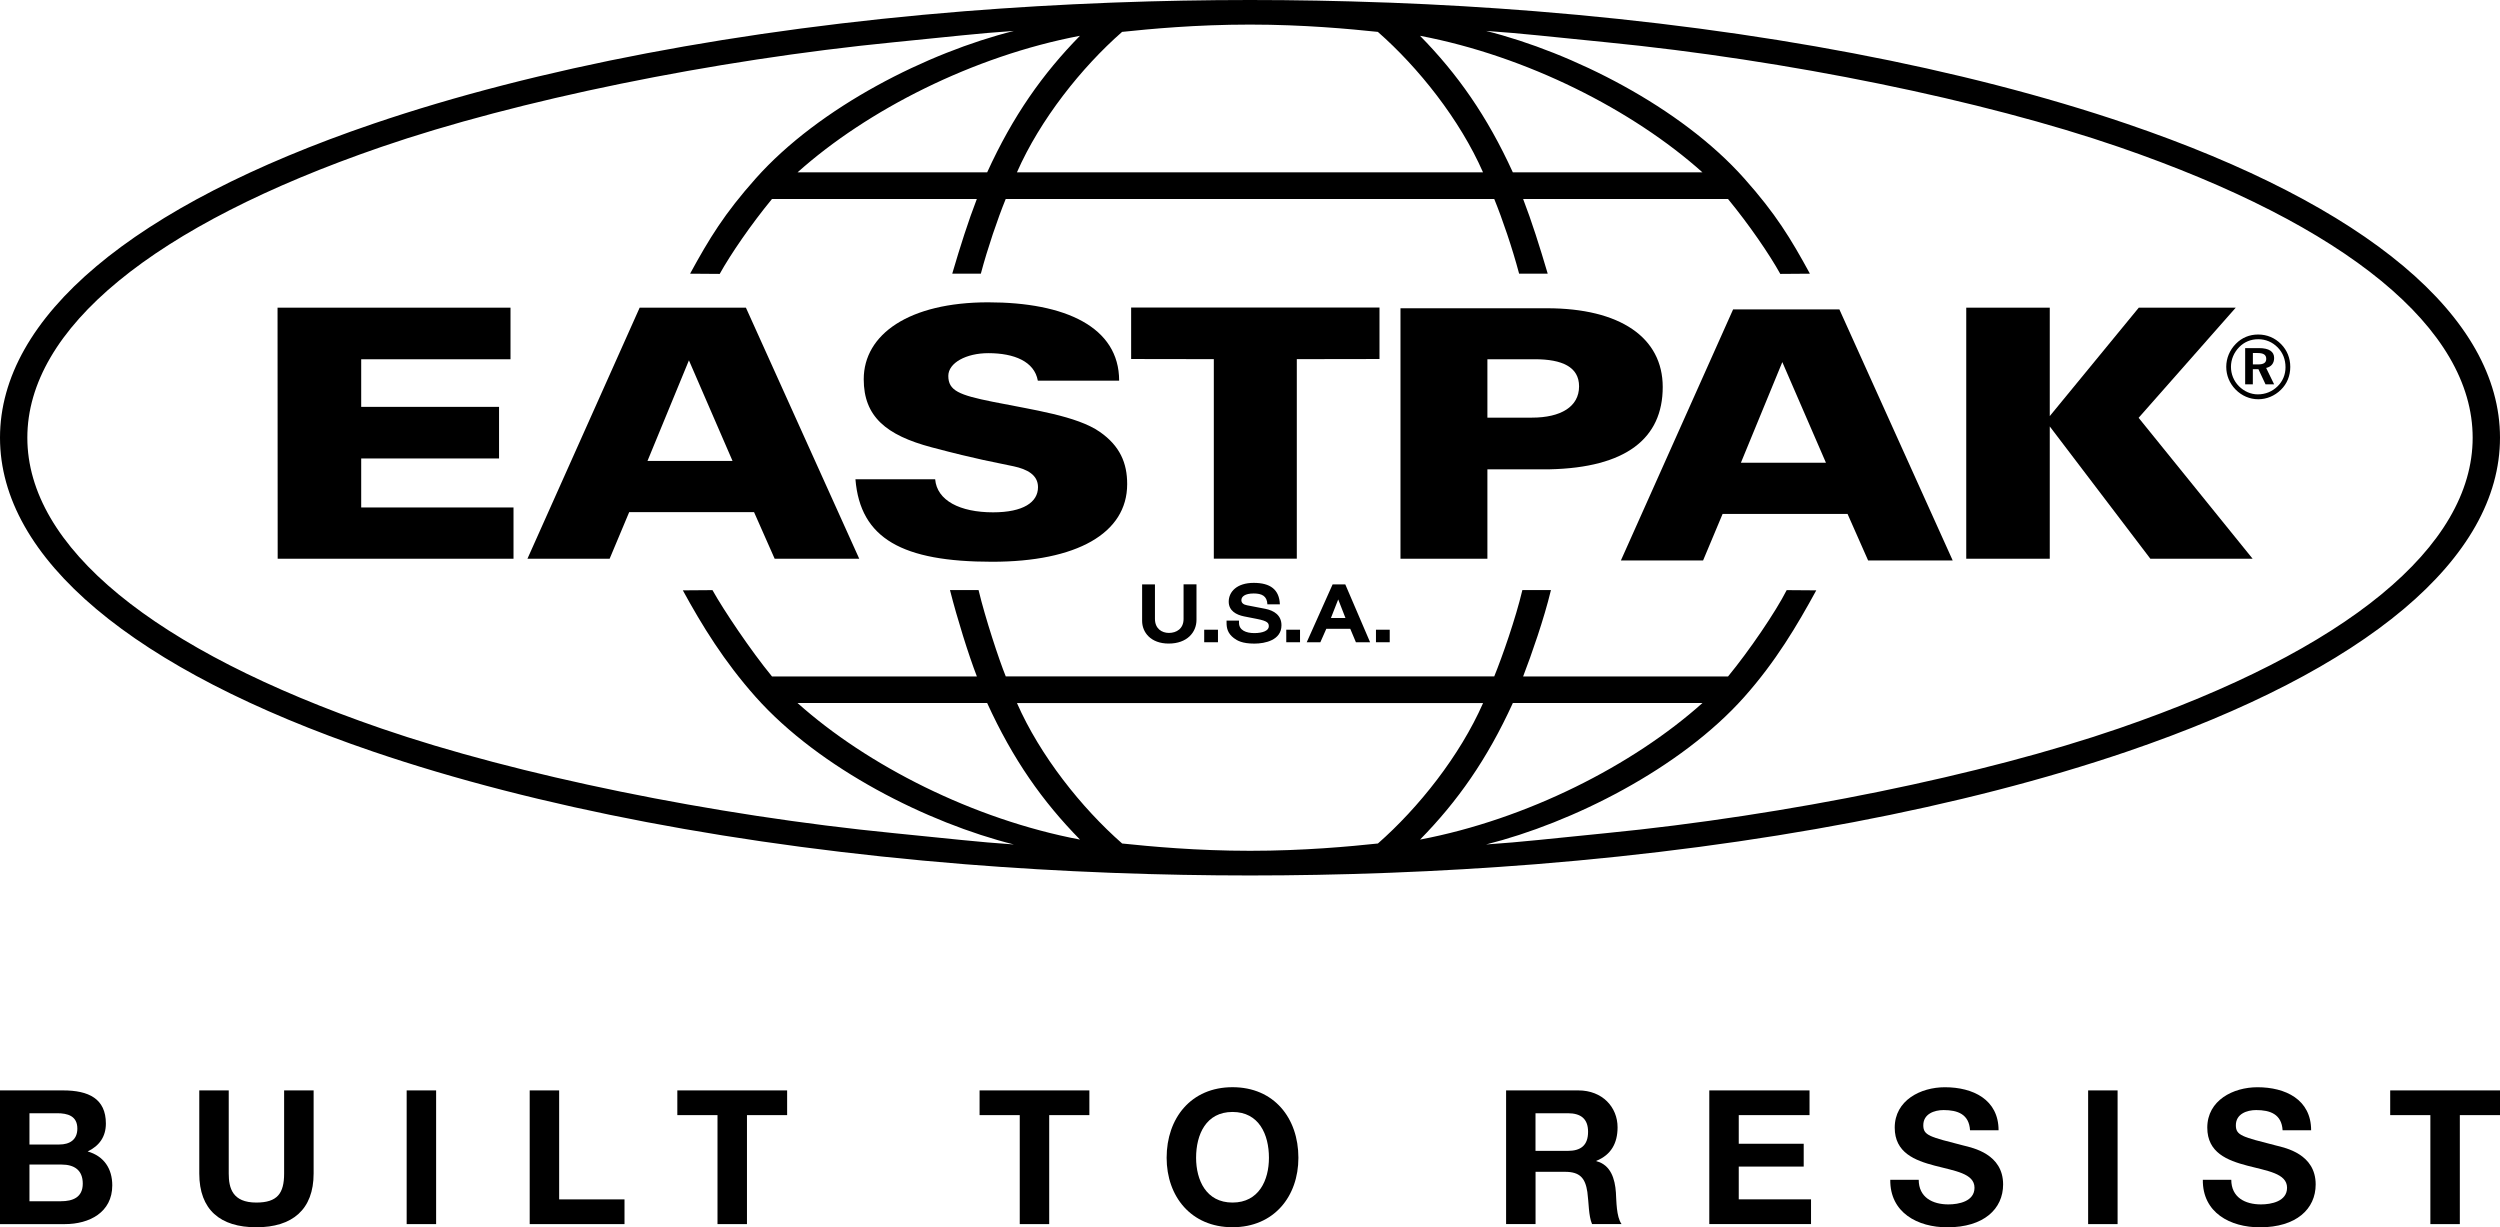
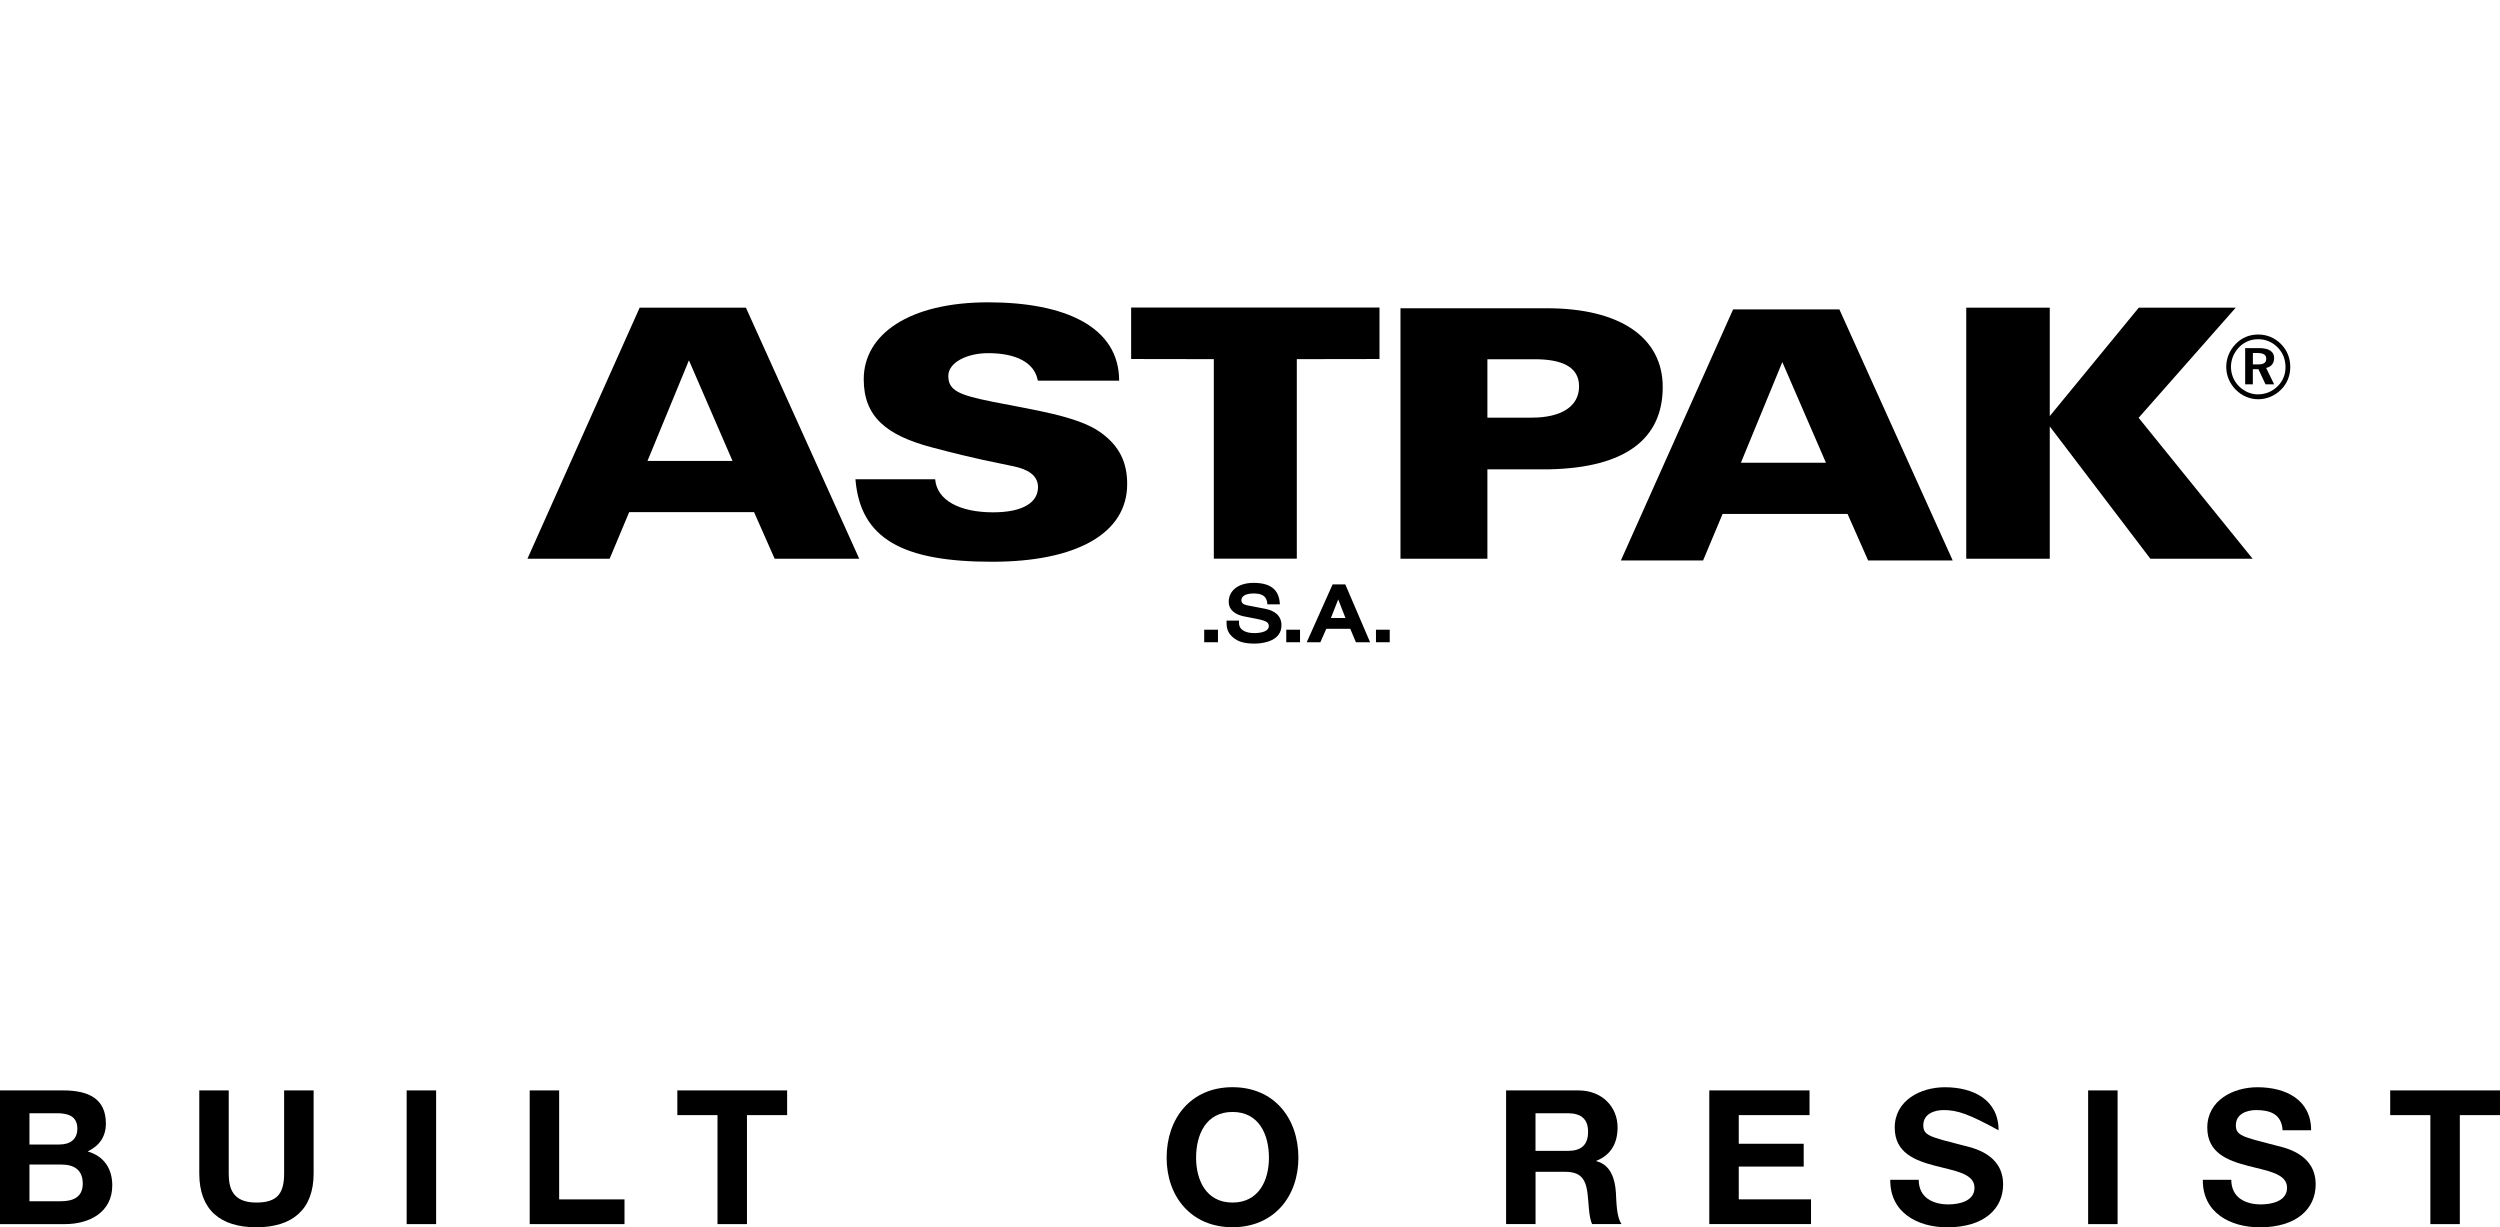
<svg xmlns="http://www.w3.org/2000/svg" width="880" height="432" viewBox="0 0 880 432" fill="none">
  <g clip-path="url(#clip0_204_261)">
    <path d="M489.182 221.658H484.339V226.07H489.182V221.658Z" fill="black" />
    <path d="M469.081 205.697L459.969 226.07H464.766L466.861 221.333H475.29L477.277 226.07H482.275L473.536 205.697H469.081ZM468.491 217.525L471.052 210.992L473.598 217.525H468.491Z" fill="black" />
    <path d="M457.61 221.658H452.767V226.07H457.61V221.658Z" fill="black" />
    <path d="M445.394 214.305L438.983 213.066C437.679 212.834 436.965 212.23 436.965 211.255C436.965 210.001 438.223 208.902 441.296 208.902C444.106 208.902 445.999 209.738 446.124 212.726H450.516C450.314 207.509 447.132 205.171 441.312 205.171C435.367 205.171 432.511 208.314 432.511 211.781C432.511 215.001 435.165 216.41 437.897 216.968L442.46 217.865C446.248 218.609 446.62 219.321 446.62 220.466C446.62 221.983 444.509 222.85 441.513 222.85C438.642 222.85 436.127 221.86 436.127 219.228V218.454H431.75V219.228C431.75 221.132 432.169 222.974 434.327 224.615C435.46 225.467 437.214 226.55 441.544 226.55C445.285 226.55 451.075 225.343 451.075 220.11C451.091 216.55 448.436 214.909 445.394 214.305Z" fill="black" />
    <path d="M428.723 221.658H423.88V226.07H428.723V221.658Z" fill="black" />
-     <path d="M416.616 217.881C416.616 221.318 414.101 222.789 411.462 222.789C408.948 222.789 406.542 221.287 406.542 217.835V205.697H402.025V218.547C402.025 222.556 405.036 226.535 411.385 226.535C417.842 226.535 421.164 222.587 421.164 218.191V205.682H416.616V217.881Z" fill="black" />
-     <path d="M880 154.068C880 111.665 833.34 72.421 748.636 43.579C690.971 23.949 619.041 10.248 540.592 3.963L540.219 3.932C523.579 2.601 506.505 1.595 489.446 0.944L487.397 0.882C471.549 0.294 455.608 0 439.992 0C424.377 0 408.436 0.294 392.618 0.882L390.539 0.96C373.542 1.61 356.467 2.616 339.781 3.932L339.408 3.963C260.959 10.248 189.014 23.949 131.364 43.564C46.66 72.421 0 111.665 0 154.068C0 196.471 46.66 235.715 131.364 264.572C189.014 284.202 260.959 297.887 339.408 304.188L339.781 304.219C356.421 305.55 373.495 306.557 390.554 307.207L392.603 307.284C408.451 307.873 424.392 308.167 440.008 308.167C455.623 308.167 471.564 307.873 487.382 307.284L489.461 307.207C506.458 306.557 523.533 305.55 540.219 304.234L540.592 304.204C619.041 297.918 690.986 284.217 748.636 264.587C833.34 235.715 880 196.471 880 154.068ZM394.978 11.224C404.803 10.187 421.024 8.654 439.992 8.654C458.96 8.654 475.181 10.202 485.007 11.224C499.318 23.779 513.878 42.093 522.027 60.67H357.957C366.107 42.109 380.666 23.779 394.978 11.224ZM499.846 12.602C537.441 19.738 574.772 38.749 599.266 60.67H532.52C523.455 40.808 513.024 26.024 499.846 12.602ZM347.48 60.67H280.734C305.229 38.749 342.544 19.738 380.139 12.602C366.976 26.024 356.545 40.808 347.48 60.67ZM485.022 296.912C475.197 297.949 458.976 299.482 440.008 299.482C421.04 299.482 404.819 297.934 394.993 296.912C380.682 284.357 366.122 266.027 357.973 247.481H522.043C513.893 266.027 499.334 284.357 485.022 296.912ZM380.154 295.534C342.559 288.397 305.229 269.387 280.734 247.465H347.48C356.545 267.328 366.976 282.112 380.154 295.534ZM532.52 247.465H599.266C574.772 269.387 537.456 288.397 499.861 295.534C513.024 282.112 523.455 267.328 532.52 247.465ZM745.842 256.398C698.111 272.823 628.928 287.02 565.287 293.274C544.472 295.317 536.292 296.355 523.098 297.253C553.32 289.682 591.504 270.594 613.996 245.313C625.079 232.851 632.514 220.265 639.328 207.803L628.913 207.725C625.032 215.388 615.704 229.089 608.268 238.115H536.137C539.133 230.359 543.525 217.695 545.854 208.019L545.931 207.71H535.873L535.826 207.896C533.545 217.556 528.826 231.102 525.97 238.099H354.03C351.64 232.232 346.781 217.432 344.5 207.896L344.453 207.71H334.395L334.472 208.019C336.94 217.695 340.867 230.343 343.863 238.115H271.747C264.312 229.074 254.611 214.614 250.792 207.725L240.361 207.803C247.16 220.265 254.906 232.851 265.988 245.313C288.48 270.594 326.665 289.698 356.886 297.253C343.693 296.355 335.512 295.317 314.697 293.274C251.056 287.02 181.874 272.839 134.143 256.398C53.862 228.749 9.624 192.415 9.624 154.068C9.624 115.721 53.846 79.372 134.158 51.738C181.889 35.312 251.072 21.116 314.713 14.862C335.528 12.818 343.708 11.781 356.902 10.883C326.68 18.453 288.496 37.542 266.004 62.838C254.921 75.3 249.721 83.877 242.907 96.339L253.338 96.416C257.156 89.527 264.312 79.077 271.747 70.037H343.848C340.852 77.793 337.965 86.864 335.279 96.029L335.202 96.339H345.26L345.307 96.153C347.635 87.391 351.159 77.049 354.015 70.037H525.97C528.826 77.034 532.349 87.375 534.678 96.153L534.724 96.339H544.783L544.705 96.029C542.004 86.88 539.133 77.808 536.137 70.037H608.253C615.688 79.077 622.844 89.527 626.662 96.416L637.093 96.339C630.294 83.877 625.094 75.3 613.996 62.838C591.504 37.542 553.304 18.453 523.098 10.883C536.292 11.781 544.472 12.818 565.287 14.862C628.928 21.116 698.111 35.297 745.842 51.738C826.138 79.387 870.376 115.721 870.376 154.068C870.376 192.415 826.138 228.764 745.842 256.398Z" fill="black" />
    <path d="M800.495 126.001C800.495 123.771 798.726 122.533 795.156 122.533H790.297V135.289H792.998V129.964H794.969L797.468 135.289H800.495L797.686 129.515C799.502 129.112 800.495 127.858 800.495 126.001ZM794.799 128.276H793.014V124.267H794.659C796.723 124.267 797.717 124.871 797.717 126.326C797.717 127.688 796.785 128.276 794.799 128.276Z" fill="black" />
    <path d="M794.892 117.749C791.834 117.749 789.149 118.848 787.038 121C784.849 123.199 783.638 126.109 783.638 129.128C783.638 132.116 784.787 134.918 786.913 137.101C789.071 139.314 791.911 140.537 794.907 140.537C797.841 140.537 800.666 139.376 802.886 137.194C805.043 135.088 806.176 132.286 806.176 129.128C806.176 126.063 805.059 123.291 802.963 121.155C800.775 118.91 797.965 117.749 794.892 117.749ZM801.706 135.986C799.812 137.844 797.406 138.819 794.752 138.819C792.315 138.819 789.925 137.782 788.078 135.924C786.261 134.066 785.299 131.667 785.299 129.112C785.299 126.558 786.324 124.096 788.202 122.177C790.002 120.35 792.284 119.406 794.892 119.406C797.546 119.406 799.89 120.412 801.753 122.301C803.569 124.158 804.5 126.527 804.5 129.267C804.515 131.822 803.522 134.221 801.706 135.986Z" fill="black" />
    <path d="M387.139 152.024C379.037 146.389 363.607 144.284 349.405 141.42C337.623 139.051 333.805 137.519 333.805 132.317C333.805 127.719 340.122 124.313 347.883 124.313C356.979 124.313 364.104 127.224 365.315 133.989H393.938C393.938 115.071 374.939 106.417 347.852 106.417C319.99 106.417 304.033 117.672 304.033 133.494C304.033 146.606 311.888 153.185 327.891 157.443C344.686 161.901 349.948 162.644 356.84 164.146C361.543 165.168 365.377 167.149 365.377 171.484C365.377 176.779 360.208 180.339 349.56 180.339C337.872 180.339 329.8 176.159 329.179 168.713H301.115C302.823 189.643 317.708 197.74 349.234 197.74C378.912 197.74 396.763 187.77 396.763 170.431C396.794 162.985 394.186 156.932 387.139 152.024Z" fill="black" />
    <path d="M225.165 108.29L185.661 196.672H214.594L221.471 180.277H265.43L272.678 196.672H302.45L262.558 108.29H225.165ZM227.912 162.257L242.503 126.837L257.855 162.257H227.912Z" fill="black" />
-     <path d="M127.142 161.375H175.665V143.216H127.142V126.45H179.7V108.29H97.697L97.743 196.672H180.756V178.636H127.142V161.375Z" fill="black" />
    <path d="M427.264 196.641H456.477V126.419L485.581 126.372V108.259H398.16V126.372L427.264 126.419V196.641Z" fill="black" />
    <path d="M585.28 136.234C585.28 118.771 570.223 108.507 544.55 108.507H523.564H493.947H492.969V196.672H493.947H522.4H523.564V165.199H545.466C572.257 164.611 585.28 154.408 585.28 136.234ZM539.241 147.008H523.564V126.45H540.219C549.936 126.45 555.834 129.19 555.834 136.001C555.834 143.169 549.393 147.008 539.241 147.008Z" fill="black" />
    <path d="M786.991 108.29H752.858L721.518 146.467V108.29H692.119V196.672H721.472H721.518V150.105L756.925 196.672H792.92L752.796 147.07L786.991 108.29Z" fill="black" />
    <path d="M610.053 108.91L570.549 197.291H599.483L606.359 180.897H650.334L657.582 197.291H687.354L647.462 108.91H610.053ZM612.801 162.877L627.376 127.456L642.728 162.877H612.801Z" fill="black" />
    <path d="M0 383.823H22.197C31.184 383.823 37.269 386.718 37.269 395.496C37.269 400.109 34.956 403.345 30.858 405.311C36.601 406.952 39.52 411.379 39.52 417.247C39.52 426.798 31.386 430.885 22.864 430.885H0V383.823ZM10.369 402.865H20.877C24.51 402.865 27.226 401.224 27.226 397.26C27.226 392.786 23.78 391.858 20.086 391.858H10.369V402.865ZM10.369 422.835H21.467C25.565 422.835 29.135 421.519 29.135 416.643C29.135 411.828 26.093 409.924 21.669 409.924H10.369V422.835Z" fill="black" />
    <path d="M110.394 413.082C110.394 425.808 102.866 432 90.231 432C77.549 432 70.145 425.869 70.145 413.082V383.823H80.514V413.082C80.514 418.222 81.833 423.3 90.231 423.3C97.635 423.3 100.01 420.064 100.01 413.082V383.823H110.394V413.082Z" fill="black" />
    <path d="M143.146 383.823H153.515V430.885H143.146V383.823Z" fill="black" />
    <path d="M186.453 383.823H196.821V422.185H219.825V430.885H186.453V383.823Z" fill="black" />
    <path d="M252.562 392.523H238.421V383.823H277.071V392.523H262.931V430.885H252.562V392.523Z" fill="black" />
-     <path d="M358.951 392.523H344.81V383.823H383.46V392.523H369.32V430.885H358.951V392.523Z" fill="black" />
    <path d="M433.845 382.693C448.452 382.693 457.036 393.56 457.036 407.54C457.036 421.117 448.452 431.985 433.845 431.985C419.239 431.985 410.655 421.117 410.655 407.54C410.655 393.576 419.255 382.693 433.845 382.693ZM433.845 423.3C443.159 423.3 446.667 415.389 446.667 407.555C446.667 399.319 443.159 391.409 433.845 391.409C424.532 391.409 421.024 399.319 421.024 407.555C421.04 415.389 424.532 423.3 433.845 423.3Z" fill="black" />
    <path d="M530.13 383.823H555.571C564.03 383.823 569.385 389.69 569.385 396.812C569.385 402.354 567.135 406.503 561.919 408.608V408.732C567.01 410.048 568.469 414.986 568.795 419.739C568.997 422.711 568.92 428.238 570.782 430.87H560.398C559.141 427.898 559.28 423.362 558.753 419.6C558.023 414.661 556.114 412.478 550.883 412.478H540.514V430.87H530.145V383.823H530.13ZM540.498 405.109H551.861C556.486 405.109 559.001 403.128 559.001 398.391C559.001 393.839 556.486 391.858 551.861 391.858H540.498V405.109Z" fill="black" />
    <path d="M601.671 383.823H636.953V392.523H612.04V402.601H634.904V410.636H612.04V422.17H637.481V430.87H601.671V383.823Z" fill="black" />
-     <path d="M675.386 415.249C675.386 421.504 680.276 423.95 685.833 423.95C689.465 423.95 695.022 422.897 695.022 418.083C695.022 413.005 687.959 412.153 681.021 410.311C674.02 408.469 666.942 405.76 666.942 396.935C666.942 387.306 676.069 382.708 684.591 382.708C694.432 382.708 703.497 386.996 703.497 397.864H693.454C693.128 392.198 689.092 390.743 684.141 390.743C680.835 390.743 677.001 392.121 677.001 396.084C677.001 399.706 679.251 400.171 691.079 403.205C694.525 404.057 705.096 406.239 705.096 416.921C705.096 425.56 698.282 432.016 685.46 432.016C675.029 432.016 665.235 426.876 665.375 415.28H675.386V415.249Z" fill="black" />
+     <path d="M675.386 415.249C675.386 421.504 680.276 423.95 685.833 423.95C689.465 423.95 695.022 422.897 695.022 418.083C695.022 413.005 687.959 412.153 681.021 410.311C674.02 408.469 666.942 405.76 666.942 396.935C666.942 387.306 676.069 382.708 684.591 382.708C694.432 382.708 703.497 386.996 703.497 397.864C693.128 392.198 689.092 390.743 684.141 390.743C680.835 390.743 677.001 392.121 677.001 396.084C677.001 399.706 679.251 400.171 691.079 403.205C694.525 404.057 705.096 406.239 705.096 416.921C705.096 425.56 698.282 432.016 685.46 432.016C675.029 432.016 665.235 426.876 665.375 415.28H675.386V415.249Z" fill="black" />
    <path d="M735.023 383.823H745.392V430.885H735.023V383.823Z" fill="black" />
    <path d="M785.408 415.249C785.408 421.504 790.297 423.95 795.854 423.95C799.486 423.95 805.043 422.897 805.043 418.083C805.043 413.005 797.981 412.153 791.042 410.311C784.042 408.469 776.964 405.76 776.964 396.935C776.964 387.306 786.091 382.708 794.612 382.708C804.454 382.708 813.518 386.996 813.518 397.864H803.476C803.15 392.198 799.114 390.743 794.162 390.743C790.856 390.743 787.022 392.121 787.022 396.084C787.022 399.706 789.273 400.171 801.101 403.205C804.547 404.057 815.117 406.239 815.117 416.921C815.117 425.56 808.303 432.016 795.482 432.016C785.051 432.016 775.256 426.876 775.396 415.28H785.408V415.249Z" fill="black" />
    <path d="M855.491 392.523H841.35V383.823H880V392.523H865.859V430.885H855.491V392.523Z" fill="black" />
  </g>
  <defs>
    <clipPath id="clip0_204_261">
      <rect width="880" height="432" fill="white" />
    </clipPath>
  </defs>
</svg>